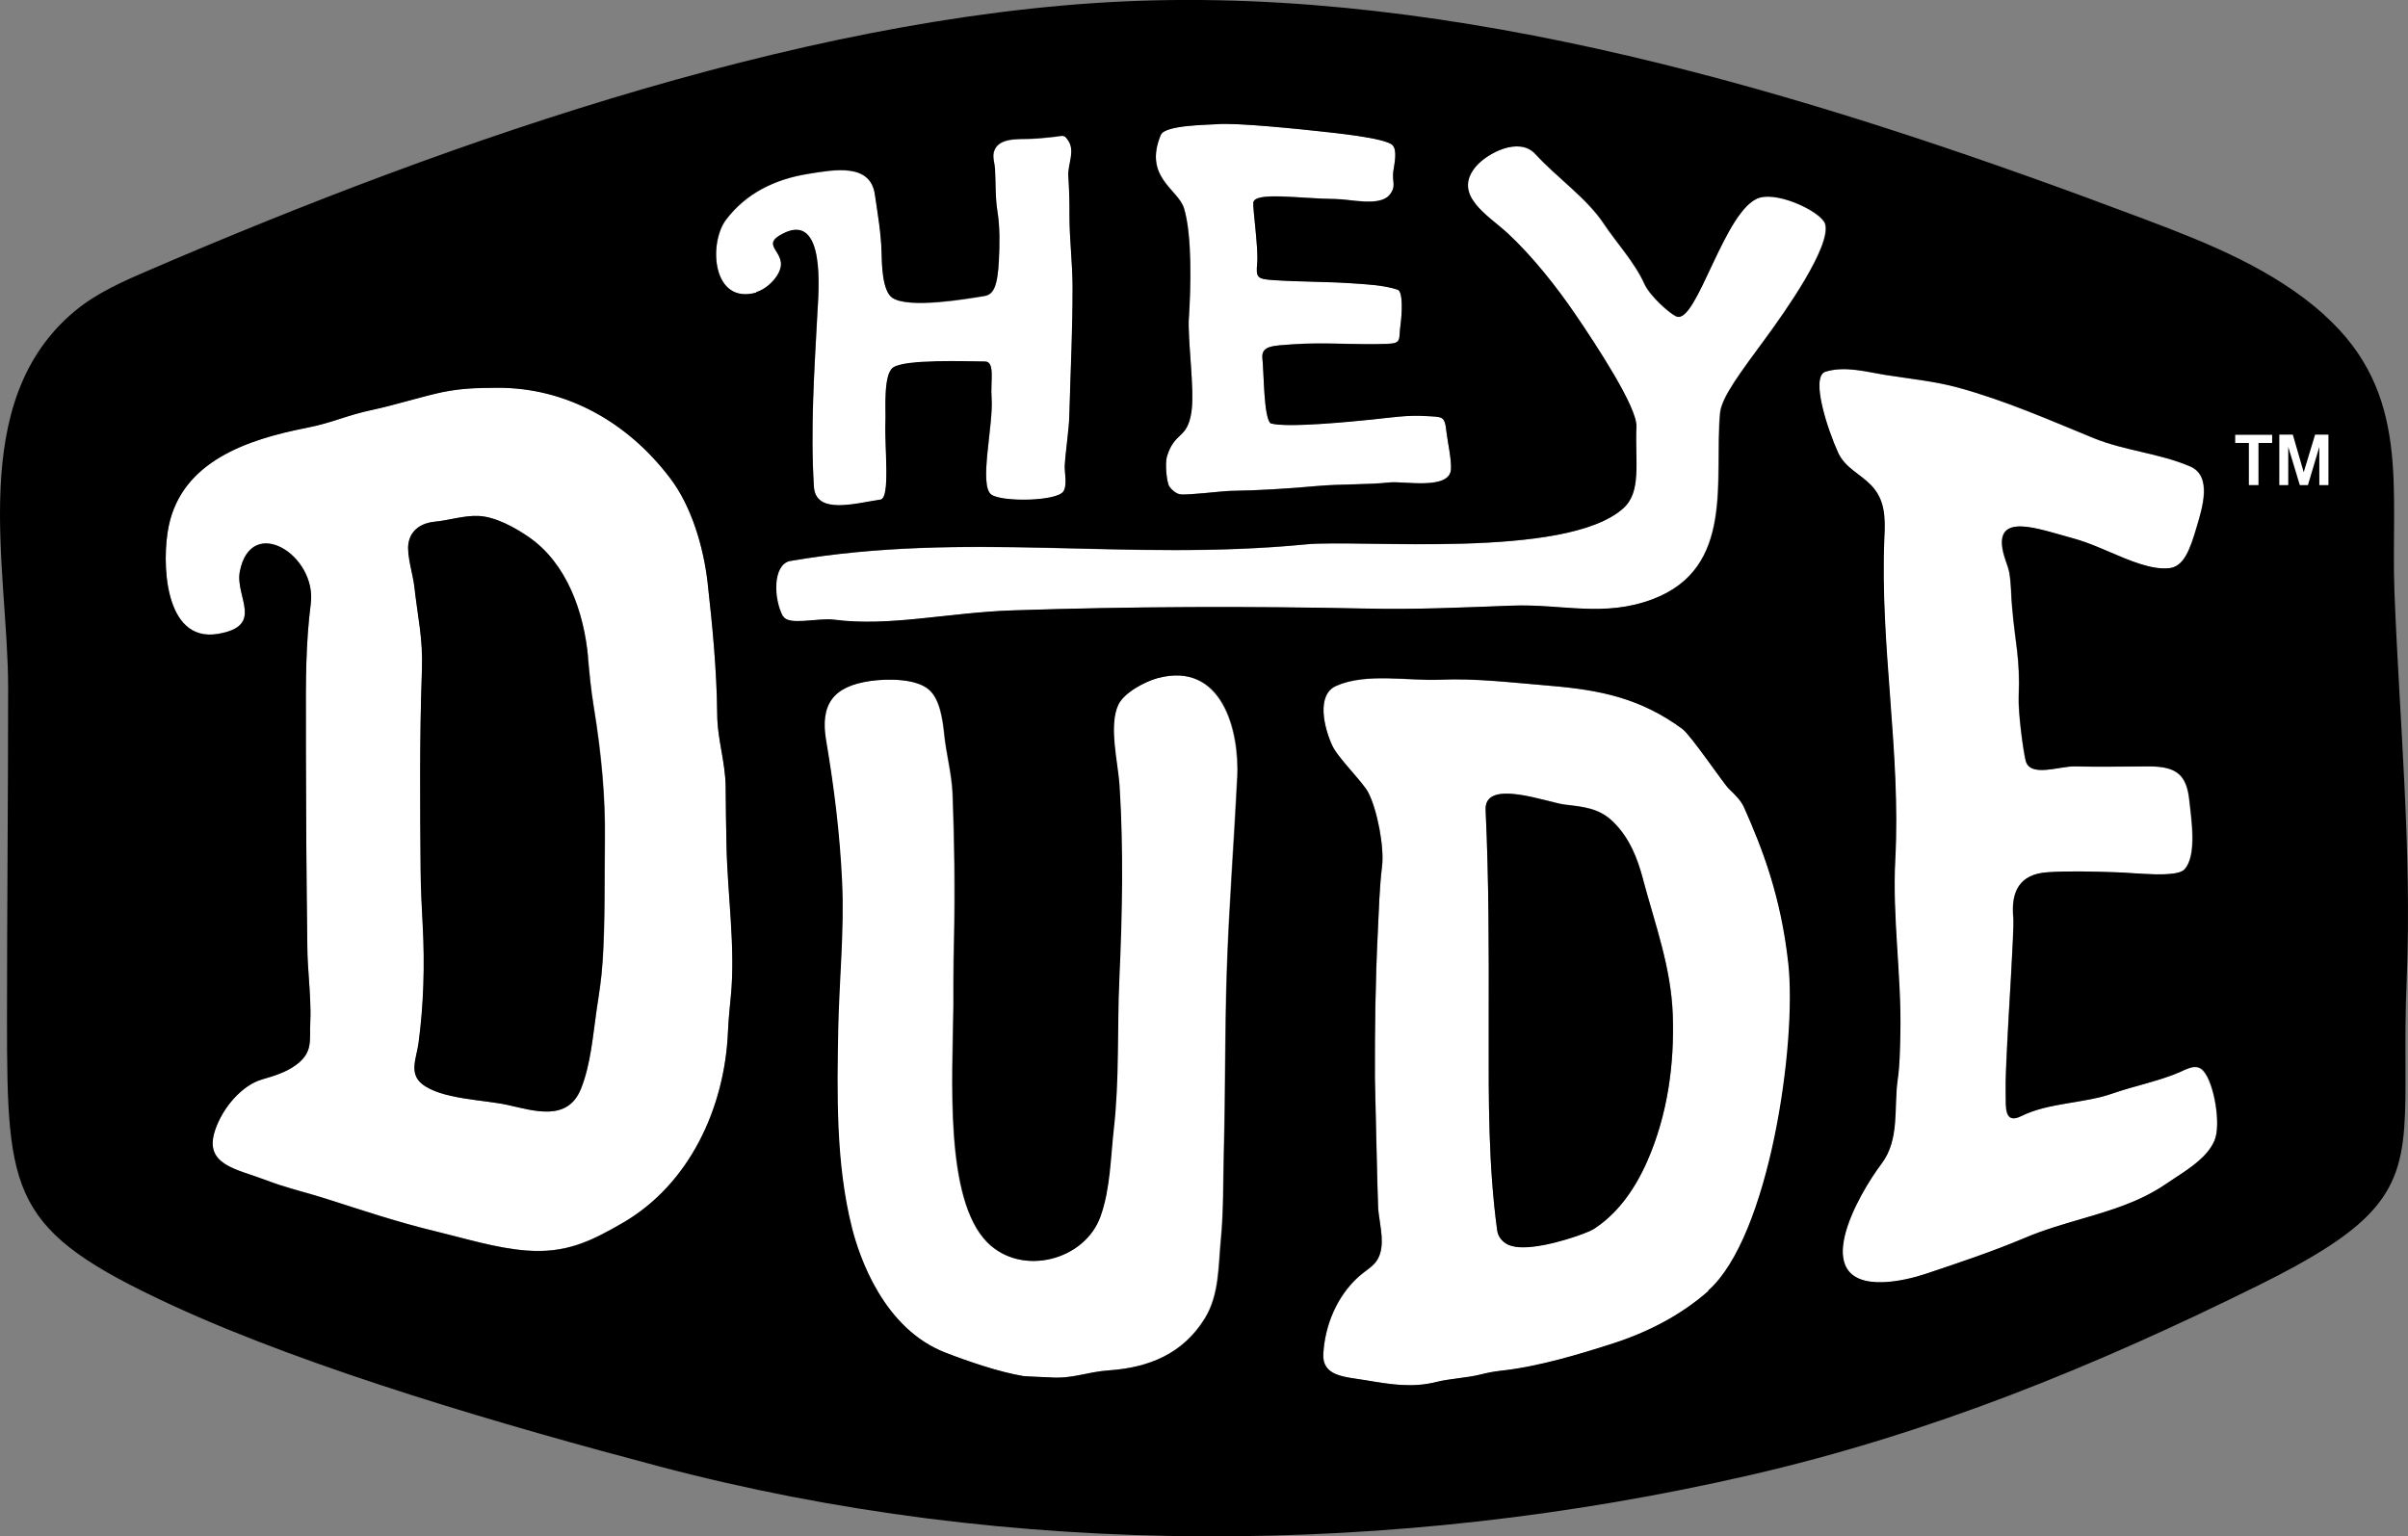
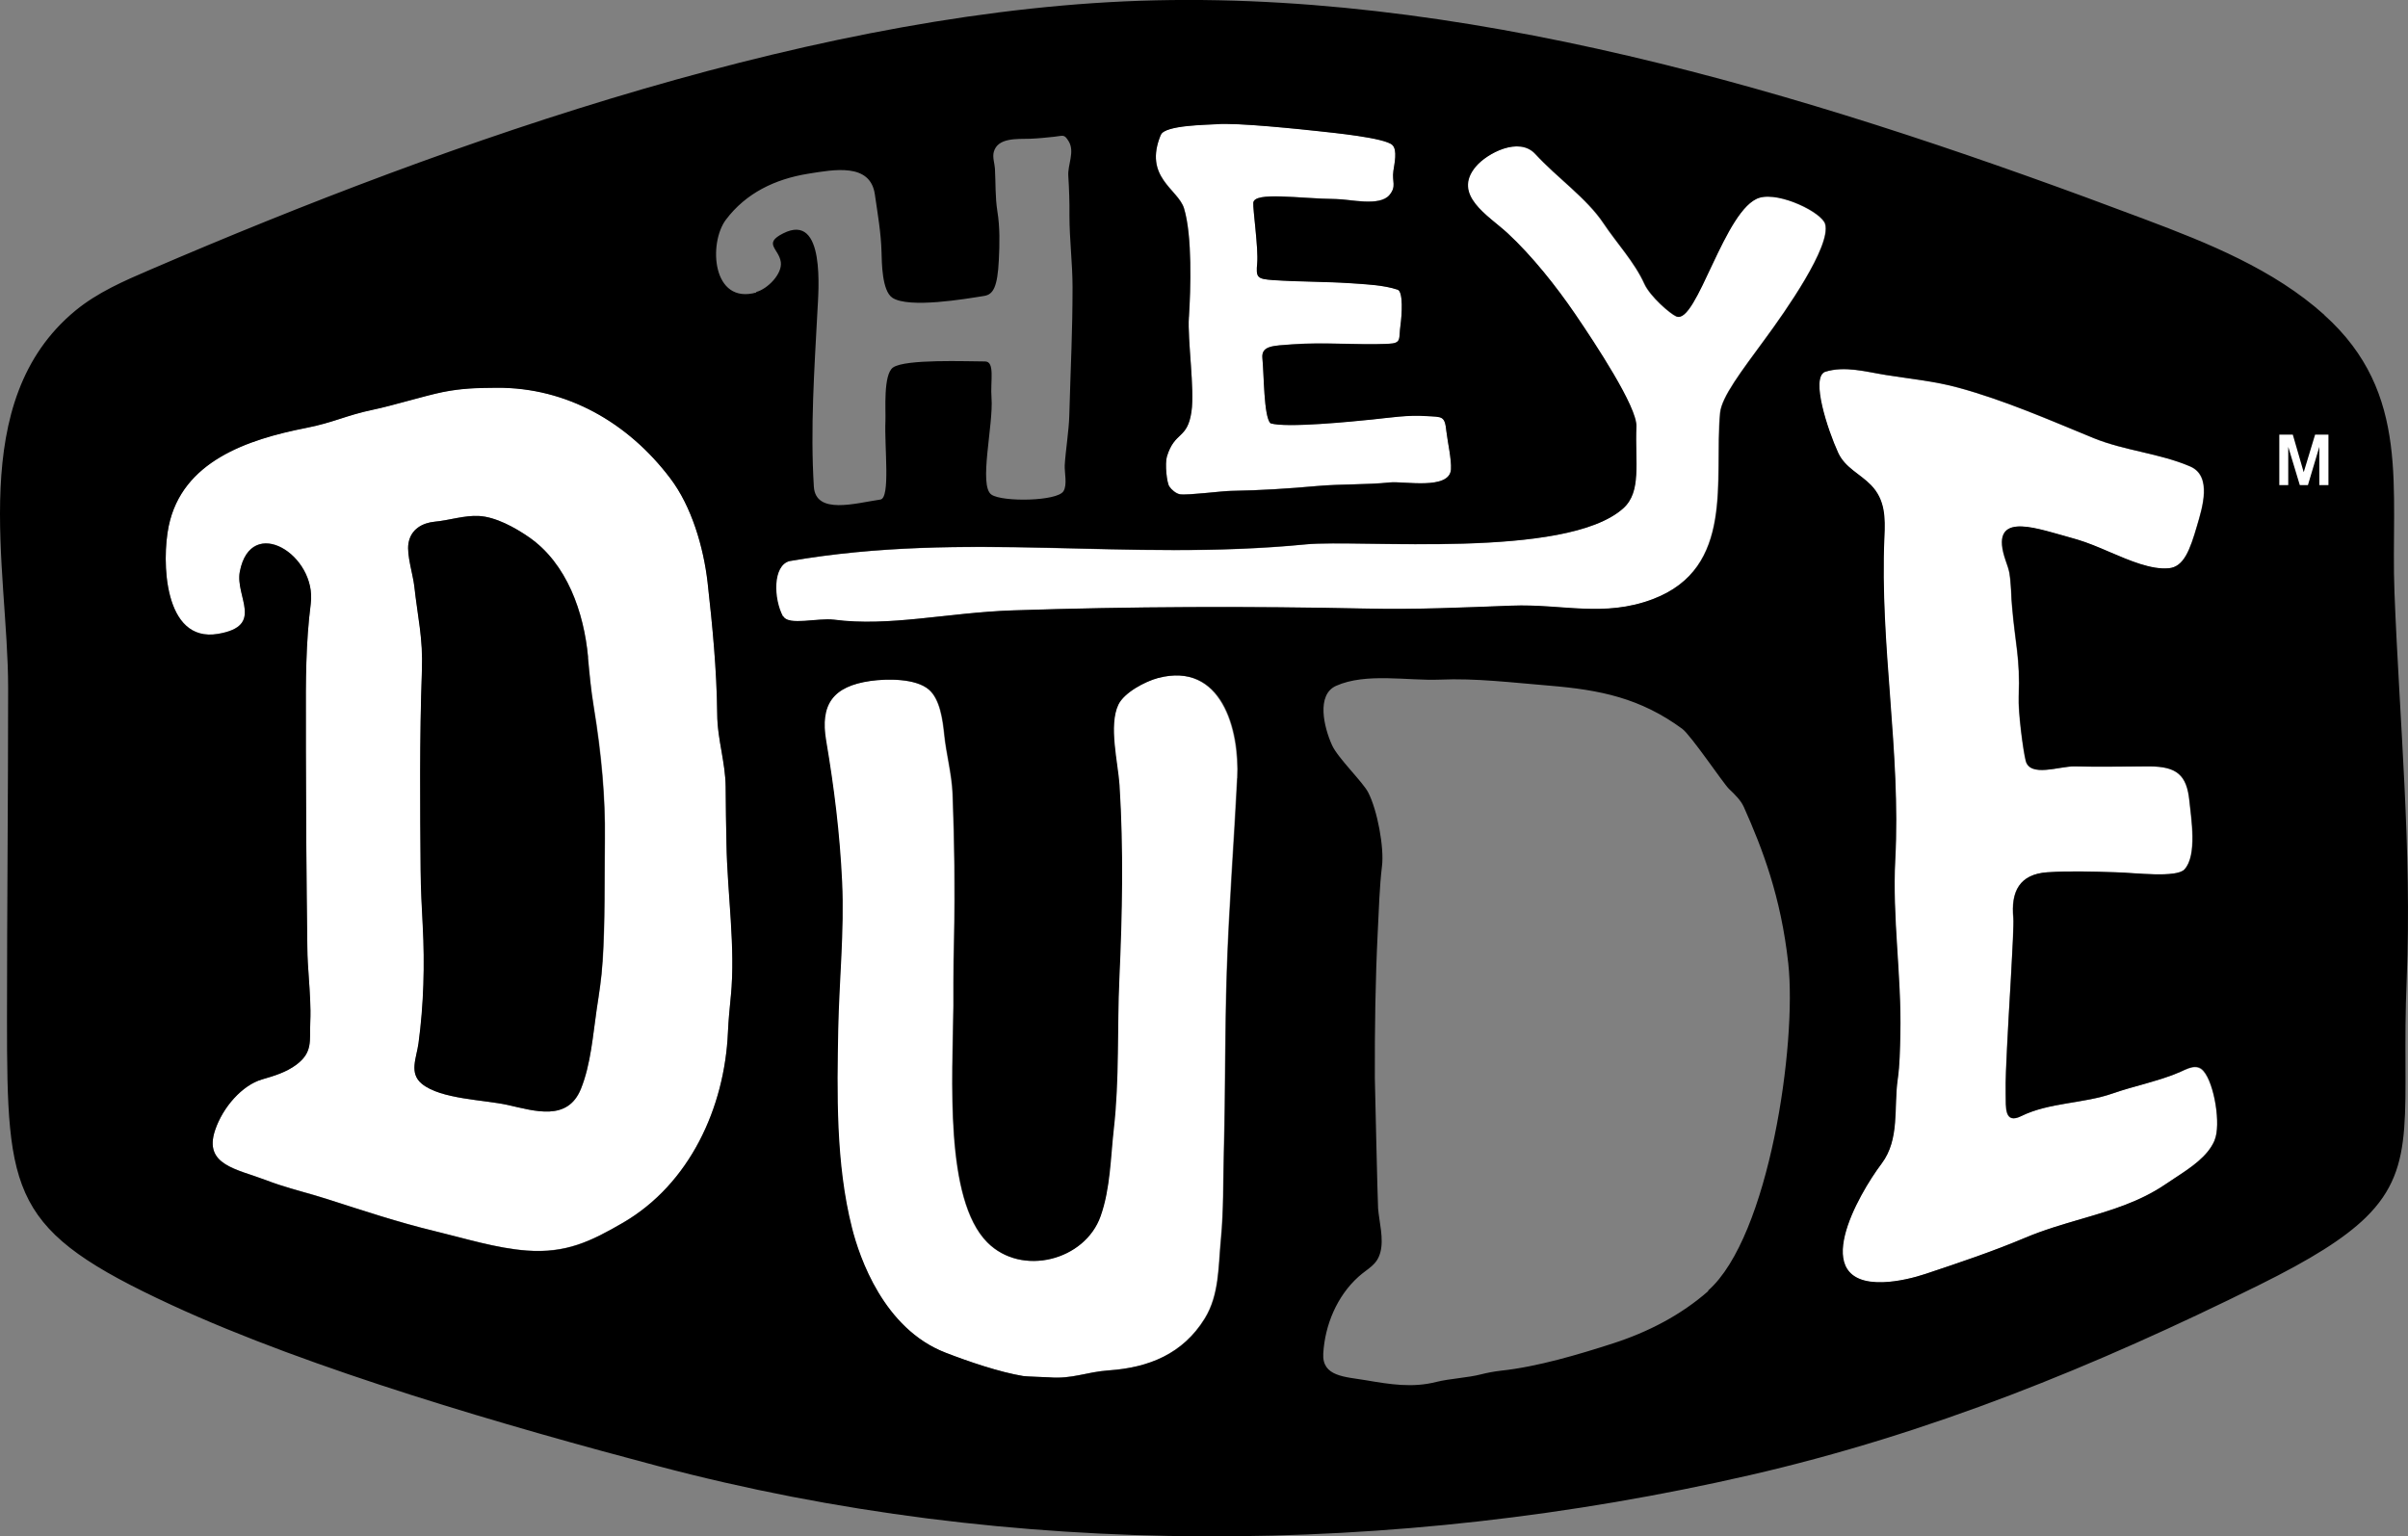
<svg xmlns="http://www.w3.org/2000/svg" id="R2" viewBox="0 0 148 94.45">
  <rect x="0" y="0" width="148" height="94.45" fill="#808080" stroke="none" />
  <defs>
    <style>
      .cls-1 {
        fill: #fff;
      }
    </style>
  </defs>
  <path class="cls-1" d="M51.22,38.1c3.42,.45,6.95-.43,11-.57,7.25-.24,14.5-.27,21.75-.11,3.01,.06,5.96-.07,8.91-.18,3.1-.12,5.66,.75,8.68-.4,5.07-1.92,3.77-7.35,4.14-11.44,.09-.99,1.3-2.56,2.79-4.59,1.2-1.63,4.05-5.67,3.67-7.03-.2-.71-2.77-1.98-4.03-1.62-2.15,.61-3.87,7.83-5.12,7.3-.37-.16-1.61-1.23-1.96-2-.6-1.34-1.7-2.51-2.51-3.72-1.05-1.57-2.84-2.8-4.2-4.27-.99-1.08-2.97-.05-3.66,.78-1.47,1.75,.78,3.01,1.95,4.09,1.52,1.4,3,3.28,4.14,4.95,1.27,1.87,3.83,5.75,3.78,6.93-.09,2.25,.33,4.02-.81,5.04-3.51,3.15-16.21,1.89-19.49,2.21-11.08,1.09-20.79-.86-31.75,1.03-1.04,.27-1,2.31-.4,3.41,.31,.58,2.16,.07,3.1,.2h.02Z" />
  <path class="cls-1" d="M71.15,41.68c-.79,.21-2.08,.89-2.44,1.64-.61,1.28-.02,3.57,.07,4.95,.25,3.94,.16,7.95-.01,11.89-.14,3.11,0,6.14-.34,9.23-.2,1.78-.21,3.67-.81,5.37-.96,2.72-4.85,3.74-6.96,1.61-2.64-2.67-2.13-10.11-2.08-14.55,0-.51,0-.98,0-1.38,0-.92,.02-1.84,.04-2.82,.06-2.95,.02-5.89-.09-8.81-.05-1.25-.4-2.48-.52-3.72-.09-.85-.26-2.11-.93-2.69-.82-.71-2.6-.68-3.6-.54-2.31,.33-3.11,1.44-2.73,3.67,.49,2.9,.84,5.71,.98,8.69,.14,3.01-.18,6.05-.24,9.06-.08,3.86-.17,8.23,.85,12.21,.46,1.81,1.95,6.19,5.74,7.66,1.39,.54,3.33,1.2,4.78,1.44,.16,.03,1.43,.07,1.59,.08,1.46,.11,2.26-.33,3.71-.43,2.41-.17,4.52-1,5.87-3.19,.9-1.46,.83-3.22,.99-4.87,.17-1.75,.14-3.55,.18-5.31,.1-3.7,.06-7.4,.18-11.1,.13-3.98,.44-7.98,.64-11.93,.15-3-.97-7.18-4.88-6.16Z" />
  <path class="cls-1" d="M44.6,48.36c0-.74-.12-1.43-.25-2.16-.13-.74-.26-1.51-.27-2.36-.03-2.68-.29-5.37-.59-8.04-.24-2.16-.98-4.67-2.3-6.41-2.59-3.41-6.35-5.59-10.67-5.56-1.19,0-2.15,.03-3.33,.27-1.08,.22-3.11,.84-4.22,1.07-1.73,.36-2.43,.79-4.16,1.13-3.61,.71-7.61,2.05-8.44,6.03-.44,2.11-.33,7.2,3.03,6.63,2.88-.49,1.04-2.27,1.34-3.83,.68-3.55,4.74-1.01,4.36,1.97-.31,2.42-.31,4.79-.3,7.23v1.72c0,3.61,.03,7.88,.09,12.22,0,.6,.05,1.23,.09,1.83,.06,.9,.13,1.8,.09,2.7-.05,1.18,.17,1.87-.85,2.64-.64,.48-1.37,.69-2.12,.91-1.2,.35-2.41,1.7-2.88,3.12-.72,2.15,1.32,2.38,3.18,3.09,.23,.09,.48,.17,.73,.26,.99,.32,2,.57,2.99,.89,2.22,.71,4.34,1.42,6.62,1.97,1.82,.44,3.76,1.05,5.64,1.19,2.4,.17,3.92-.56,5.91-1.71,4.11-2.39,6.24-7.08,6.45-11.7,.03-.74,.11-1.5,.18-2.25,.3-3.02-.21-6.3-.27-9.35-.02-1.15-.04-2.34-.05-3.52v.02Zm-7.56,10.77c-.06,1.01-.21,1.92-.36,2.92-.24,1.59-.36,3.38-.97,4.89-.81,2.01-2.82,1.36-4.48,.99-1.47-.33-4.12-.35-5.29-1.3-.81-.66-.34-1.6-.21-2.5,.32-2.36,.38-4.83,.26-7.22-.06-1.12-.12-2.27-.13-3.42-.04-3.79-.08-8.09,.08-12.29,.07-1.97-.25-3.2-.47-5.17-.08-.71-.47-1.91-.36-2.61,.14-.91,.89-1.28,1.62-1.35,.87-.08,1.82-.4,2.71-.35,1.03,.06,2.22,.71,3.06,1.29,2.36,1.63,3.4,4.65,3.65,7.39,.09,.99,.18,2.02,.35,3.01,.5,3.01,.72,5.67,.69,8.14-.03,2.5,.02,5.08-.14,7.57h-.01Z" />
-   <path class="cls-1" d="M48.14,14.37c2.63-1.34,2.18,3.61,2.11,4.79-.19,3.61-.45,7.18-.22,10.77,.11,1.76,2.57,1.02,4.09,.8,.63-.09,.24-3.24,.31-4.83,.03-.62-.15-2.86,.47-3.29,.76-.52,4.55-.36,5.65-.37,.63,0,.33,1.23,.4,2.23,.13,1.66-.82,5.42,0,5.96,.68,.46,4.03,.4,4.42-.21,.25-.4,.05-1.16,.08-1.6,.05-.86,.25-2.18,.28-3.04,.09-3.23,.2-5.12,.2-7.91,0-1.47-.2-2.94-.19-4.4,0-.83-.02-1.63-.07-2.43-.04-.68,.41-1.48,.03-2.12-.29-.48-.33-.36-.92-.29-.47,.05-.96,.1-1.45,.12-.84,.03-2-.07-2.24,.81-.09,.33,.06,.71,.07,1.02,.05,.92,0,1.72,.15,2.63,.15,.96,.13,2.01,.09,2.99-.08,1.66-.35,2.12-.89,2.21-1.12,.19-4.65,.79-5.66,.11-.64-.43-.64-2.17-.66-2.8-.03-1.19-.24-2.37-.41-3.55-.28-1.96-2.54-1.52-4.1-1.27-2.04,.32-3.82,1.19-5.05,2.82-1.09,1.44-.86,5.24,1.87,4.48,.7-.2,1.61-1.11,1.51-1.84-.11-.83-1.11-1.13,.14-1.76v-.03Z" />
  <path class="cls-1" d="M73.07,19.49c-.09,1.41,.36,4.4,.16,5.8-.25,1.75-1.03,1.19-1.51,2.77-.13,.45-.01,1.61,.15,1.84,.13,.19,.41,.44,.66,.48,.46,.07,2.62-.2,3.13-.21,1.77-.03,3.54-.14,5.3-.3,1.49-.13,3.02-.07,4.46-.22,.87-.09,3.67,.49,3.76-.8,.04-.62-.21-1.71-.28-2.33-.11-.98-.25-.89-1.24-.95-1.15-.07-2.23,.1-3.32,.21-1.19,.12-5.32,.54-6.26,.23-.41-.44-.38-2.98-.49-3.99-.08-.79,.66-.77,1.86-.86,1.91-.14,3.93,.05,5.86-.03,.87-.04,.65-.28,.77-1.17,.08-.59,.18-2.04-.18-2.16-.88-.29-1.95-.34-2.93-.4-1.59-.11-3.16-.09-4.73-.19-.99-.07-1.05-.16-.97-1.05,.08-.87-.27-3.31-.24-3.7,.06-.71,2.85-.25,5.09-.23,.86,0,2.67,.48,3.28-.25,.45-.54,.15-.81,.24-1.48,.06-.42,.26-1.28-.06-1.59-.46-.45-3.71-.76-4.6-.86-.94-.1-4.99-.53-6.24-.42-.43,.04-3.14,.04-3.39,.65-1.08,2.61,1.07,3.33,1.43,4.52,.51,1.69,.41,4.93,.3,6.68h-.01Z" />
  <path class="cls-1" d="M133.91,65.93c-.67,.3-1.41,.5-2.12,.71-.6,.17-1.22,.33-1.94,.58-1.82,.64-3.91,.55-5.64,1.4-1.05,.52-.94-.58-.95-1.34-.02-.94,.04-1.89,.08-2.82,.07-1.59,.46-7.39,.39-8.02-.16-1.64,.39-2.69,2.08-2.81,1.41-.1,2.81-.05,4.22,0,1.18,.03,3.73,.36,4.22-.18,.79-.87,.4-3.15,.3-4.22-.16-1.58-.77-2.11-2.47-2.11-1.53,0-3.06,.04-4.59,0-.92-.02-2.74,.69-3-.35-.16-.63-.47-2.99-.43-3.95,.1-2.34-.22-3.27-.41-5.55-.02-.26-.03-.53-.05-.78,0-.17-.01-.34-.03-.5-.02-.3-.05-.54-.08-.75-.04-.22-.13-.49-.23-.77-1.06-3.03,1.7-2.04,3.57-1.53,.28,.08,.56,.15,.84,.24,.64,.19,1.29,.47,1.97,.76,1.26,.54,2.57,1.1,3.64,1,.93-.08,1.31-1.14,1.74-2.61,.32-1.09,.95-3.06-.42-3.65-1.88-.81-4.01-.96-5.93-1.74-2.74-1.12-5.46-2.32-8.31-3.1-1.48-.4-2.95-.54-4.45-.78-1.21-.19-2.55-.58-3.77-.19-.86,.38,.17,3.54,.82,4.97,.42,.93,1.34,1.29,2.02,1.99,.87,.9,.88,1.99,.82,3.22-.29,6.56,1.02,13.19,.67,19.79-.19,3.59,.39,7.16,.31,10.73-.02,.94-.03,1.87-.16,2.79-.25,1.72,.14,3.68-.99,5.18-1.43,1.89-4.61,7.43,.08,7.29,.95-.03,1.96-.29,2.62-.51,2.07-.68,4.1-1.37,6.12-2.22,1.15-.48,2.31-.82,3.43-1.15,1.85-.54,3.6-1.05,5.23-2.16,.17-.12,.36-.24,.54-.36,1-.66,2.03-1.34,2.45-2.32,.4-.93,0-3.47-.68-4.25-.43-.5-1.04-.12-1.51,.09h0Z" />
-   <path class="cls-1" d="M107.19,49.62c-.18-.4-.52-.73-.92-1.12-.34-.33-2.32-3.29-2.87-3.69-2.59-1.89-5.05-2.39-8.16-2.65-2.21-.18-4.53-.47-6.74-.37-1.97,.09-4.53-.43-6.37,.38-1.24,.55-.75,2.55-.25,3.65,.35,.78,1.89,2.26,2.22,2.9,.57,1.1,.99,3.4,.85,4.53-.17,1.32-.2,2.68-.26,4.02-.15,3-.19,6.01-.18,9.02,0,0,.17,7.64,.2,8.01,.07,.84,.36,1.86,.14,2.69-.21,.8-.75,.97-1.35,1.51-1.32,1.19-2.06,2.96-2.16,4.72-.08,1.42,1.33,1.42,2.63,1.64,1.47,.25,2.85,.48,4.33,.1,.8-.2,1.96-.26,2.72-.46,.39-.1,.8-.19,1.25-.23,2.24-.24,4.75-.99,6.89-1.68s4.16-1.73,5.85-3.22c3.76-3.31,5.47-15.2,4.93-20.12-.45-4.09-1.58-7.03-2.73-9.61l-.02-.02Zm-5.93,21.71c-.86,1.96-1.99,3.38-3.36,4.24-.32,.2-2.71,1.09-4.29,1.09-.36,0-.68-.05-.92-.16-.37-.17-.61-.49-.67-.88-.54-3.95-.53-8.02-.52-11.96v-1.01c0-4.31,.02-8.52-.19-12.84v-.04c-.09-1.95,3.81-.44,4.87-.32,1.16,.14,2.12,.21,3,1.09,.97,.97,1.45,2.18,1.8,3.48,.75,2.81,1.72,5.39,1.83,8.32,.11,3.05-.32,6.17-1.55,8.97v.02Z" />
  <path d="M36.14,40.4c-.25-2.74-1.29-5.77-3.65-7.39-.84-.58-2.03-1.24-3.06-1.29-.89-.05-1.83,.27-2.71,.35-.73,.07-1.48,.44-1.62,1.35-.11,.7,.28,1.9,.36,2.61,.22,1.98,.54,3.2,.47,5.17-.15,4.2-.11,8.5-.08,12.29,.01,1.15,.07,2.3,.13,3.42,.13,2.38,.06,4.86-.26,7.22-.12,.91-.6,1.84,.21,2.5,1.17,.95,3.82,.97,5.29,1.3,1.65,.37,3.66,1.02,4.48-.99,.61-1.51,.74-3.31,.97-4.89,.15-.99,.3-1.91,.36-2.92,.16-2.49,.11-5.07,.14-7.57,.03-2.47-.2-5.13-.69-8.14-.16-.99-.26-2.02-.35-3.01h.01Z" />
-   <path d="M100.98,54.04c-.35-1.31-.83-2.51-1.8-3.48-.88-.88-1.84-.95-3-1.09-1.07-.13-4.96-1.64-4.87,.32v.04c.2,4.32,.2,8.54,.19,12.84v1.01c-.01,3.94-.02,8.01,.52,11.96,.05,.38,.3,.7,.67,.88,.24,.11,.56,.16,.92,.16,1.58,0,3.96-.89,4.29-1.09,1.37-.86,2.51-2.29,3.36-4.24,1.23-2.81,1.66-5.93,1.55-8.97-.11-2.93-1.08-5.52-1.83-8.32v-.02Z" />
  <path d="M142.85,19.35c-3.11-2.79-7.11-4.4-11.05-5.88C112.86,6.33,91.54-.44,71.04,.02,50.81,.47,27.75,8.61,9.23,16.58c-1.61,.69-3.24,1.4-4.59,2.51C-2.12,24.66,.5,34.9,.5,42.27H.5c0,6.8-.07,13.59-.07,20.39,0,10.87,.23,12.99,10.13,17.57,8.56,3.96,20.71,7.47,29.9,9.9,21.69,5.75,45.24,5.57,67.06,.56,11.1-2.55,21.21-6.68,31.34-11.7,3.17-1.57,5.22-2.85,6.55-4.15,3.28-3.21,2.17-6.55,2.51-14.64,.33-7.93-.44-15.84-.75-23.75-.25-6.39,1.07-12.25-4.32-17.09h0ZM71.35,8.29c.25-.61,2.96-.61,3.39-.65,1.25-.12,5.3,.32,6.24,.42,.9,.1,4.14,.41,4.6,.86,.32,.31,.12,1.16,.06,1.59-.1,.67,.21,.93-.24,1.48-.61,.73-2.42,.26-3.28,.25-2.23-.02-5.03-.48-5.09,.23-.03,.39,.32,2.83,.24,3.7-.08,.89-.02,.98,.97,1.05,1.58,.11,3.15,.09,4.73,.19,.99,.07,2.06,.11,2.93,.4,.36,.12,.26,1.57,.18,2.16-.13,.89,.1,1.13-.77,1.17-1.94,.08-3.95-.11-5.86,.03-1.2,.09-1.94,.07-1.86,.86,.1,1.01,.08,3.55,.49,3.99,.94,.31,5.08-.11,6.26-.23,1.09-.11,2.17-.29,3.32-.21,1,.06,1.14-.03,1.24,.95,.07,.62,.32,1.71,.28,2.33-.09,1.28-2.9,.71-3.76,.8-1.43,.15-2.97,.09-4.46,.22-1.76,.16-3.53,.27-5.3,.3-.51,0-2.67,.28-3.13,.21-.25-.04-.53-.28-.66-.48-.16-.23-.28-1.39-.15-1.84,.48-1.58,1.26-1.03,1.51-2.77,.2-1.4-.25-4.39-.16-5.8,.11-1.74,.21-4.99-.3-6.68-.36-1.19-2.51-1.91-1.43-4.52h.01Zm-26.43,52.93c-.07,.74-.15,1.5-.18,2.25-.2,4.61-2.34,9.31-6.45,11.7-1.99,1.16-3.51,1.89-5.91,1.71-1.88-.14-3.81-.75-5.64-1.19-2.28-.55-4.4-1.26-6.62-1.97-.99-.32-2-.56-2.99-.89-.25-.08-.5-.17-.73-.26-1.86-.71-3.9-.94-3.18-3.09,.48-1.43,1.68-2.77,2.88-3.12,.76-.22,1.49-.44,2.12-.91,1.02-.77,.8-1.46,.85-2.64,.04-.9-.03-1.81-.09-2.7-.04-.61-.09-1.23-.09-1.83-.06-4.34-.08-8.61-.09-12.22v-1.72c-.01-2.44-.01-4.82,.3-7.23,.38-2.98-3.67-5.52-4.36-1.97-.3,1.55,1.55,3.34-1.34,3.83-3.36,.57-3.47-4.52-3.03-6.63,.83-3.98,4.83-5.32,8.44-6.03,1.73-.34,2.43-.77,4.16-1.13,1.11-.23,3.14-.85,4.22-1.07,1.18-.24,2.13-.26,3.33-.27,4.33-.03,8.09,2.15,10.67,5.56,1.32,1.73,2.05,4.25,2.3,6.41,.3,2.67,.56,5.35,.59,8.04,0,.85,.14,1.62,.27,2.36,.12,.73,.24,1.41,.25,2.16,0,1.18,.03,2.37,.05,3.52,.05,3.05,.56,6.33,.27,9.35v-.02Zm1.57-43.24c-2.73,.77-2.96-3.04-1.87-4.48,1.23-1.63,3.01-2.49,5.05-2.82,1.57-.25,3.82-.69,4.1,1.27,.17,1.18,.38,2.36,.41,3.55,.02,.63,.02,2.36,.66,2.8,1.01,.68,4.54,.07,5.66-.11,.54-.09,.81-.54,.89-2.21,.05-.97,.07-2.02-.09-2.99-.14-.9-.1-1.71-.15-2.63-.02-.31-.16-.69-.07-1.02,.24-.88,1.39-.79,2.24-.81,.49-.02,.98-.07,1.45-.12,.59-.06,.63-.19,.92,.29,.38,.64-.08,1.44-.03,2.12,.05,.8,.08,1.59,.07,2.43,0,1.46,.19,2.94,.19,4.4,0,2.79-.11,4.68-.2,7.91-.02,.86-.23,2.18-.28,3.04-.02,.45,.17,1.21-.08,1.6-.39,.62-3.74,.67-4.42,.21-.81-.54,.13-4.3,0-5.96-.08-1,.23-2.23-.4-2.23-1.1,0-4.89-.16-5.65,.37-.62,.43-.44,2.67-.47,3.29-.07,1.59,.32,4.74-.31,4.83-1.52,.22-3.98,.96-4.09-.8-.22-3.58,.03-7.16,.22-10.77,.06-1.19,.52-6.13-2.11-4.79-1.25,.63-.26,.93-.14,1.76,.1,.73-.81,1.65-1.51,1.84v.03Zm1.64,19.92c-.59-1.1-.64-3.13,.4-3.41,10.96-1.89,20.67,.05,31.75-1.03,3.28-.32,15.98,.94,19.49-2.21,1.14-1.02,.72-2.79,.81-5.04,.05-1.18-2.51-5.07-3.78-6.93-1.14-1.67-2.63-3.55-4.14-4.95-1.17-1.08-3.42-2.34-1.95-4.09,.7-.83,2.67-1.86,3.66-.78,1.35,1.48,3.15,2.7,4.2,4.27,.81,1.22,1.91,2.39,2.51,3.72,.35,.77,1.58,1.84,1.96,2,1.25,.54,2.97-6.68,5.12-7.3,1.26-.36,3.83,.91,4.03,1.62,.38,1.35-2.47,5.4-3.67,7.03-1.49,2.04-2.7,3.6-2.79,4.59-.37,4.08,.93,9.52-4.14,11.44-3.02,1.14-5.58,.28-8.68,.4-2.94,.11-5.9,.25-8.91,.18-7.25-.15-14.5-.13-21.75,.11-4.05,.14-7.58,1.02-11,.57-.95-.12-2.79,.38-3.1-.2h-.02Zm27.92,9.94c-.19,3.95-.51,7.94-.64,11.93-.12,3.7-.08,7.4-.18,11.1-.05,1.76-.01,3.56-.18,5.31-.16,1.65-.09,3.41-.99,4.87-1.35,2.19-3.46,3.02-5.87,3.19-1.45,.1-2.25,.55-3.71,.43-.16-.01-1.43-.05-1.59-.08-1.46-.24-3.39-.9-4.78-1.44-3.79-1.47-5.28-5.84-5.74-7.66-1.01-3.98-.92-8.35-.85-12.21,.06-3,.38-6.05,.24-9.06-.14-2.98-.49-5.79-.98-8.69-.38-2.23,.42-3.34,2.73-3.67,1-.14,2.79-.17,3.6,.54,.67,.58,.84,1.84,.93,2.69,.12,1.24,.47,2.46,.52,3.72,.11,2.92,.16,5.86,.09,8.81-.02,.98-.04,1.9-.04,2.82,0,.4,0,.86,0,1.38-.05,4.45-.56,11.89,2.08,14.55,2.11,2.13,6,1.12,6.96-1.61,.6-1.7,.61-3.59,.81-5.37,.35-3.1,.2-6.12,.34-9.23,.18-3.94,.26-7.94,.01-11.89-.09-1.38-.68-3.67-.07-4.95,.36-.75,1.65-1.43,2.44-1.64,3.92-1.02,5.03,3.15,4.88,6.16Zm28.95,31.52c-1.69,1.49-3.72,2.53-5.85,3.22-2.14,.69-4.65,1.44-6.89,1.68-.44,.05-.85,.13-1.25,.23-.76,.2-1.92,.26-2.72,.46-1.48,.38-2.86,.15-4.33-.1-1.3-.22-2.71-.22-2.63-1.64,.1-1.75,.84-3.53,2.16-4.72,.6-.54,1.14-.71,1.35-1.51,.22-.83-.07-1.85-.14-2.69-.03-.37-.2-8.01-.2-8.01-.01-3.01,.03-6.02,.18-9.02,.07-1.33,.1-2.69,.26-4.02,.14-1.13-.28-3.43-.85-4.53-.33-.64-1.87-2.12-2.22-2.9-.5-1.1-.98-3.1,.25-3.65,1.84-.82,4.41-.3,6.37-.38,2.21-.1,4.53,.19,6.74,.37,3.12,.26,5.58,.76,8.16,2.65,.54,.4,2.53,3.36,2.87,3.69,.4,.38,.74,.72,.92,1.12,1.15,2.58,2.28,5.52,2.73,9.61,.54,4.93-1.17,16.81-4.93,20.12l.02,.02Zm31.12-9.26c-.42,.99-1.45,1.67-2.45,2.32-.18,.12-.36,.24-.54,.36-1.63,1.11-3.38,1.62-5.23,2.16-1.12,.33-2.28,.66-3.43,1.15-2.02,.85-4.06,1.53-6.12,2.22-.66,.22-1.67,.48-2.62,.51-4.69,.14-1.51-5.39-.08-7.29,1.13-1.5,.74-3.45,.99-5.18,.13-.92,.14-1.85,.16-2.79,.08-3.57-.5-7.14-.31-10.73,.35-6.6-.96-13.23-.67-19.79,.06-1.23,.05-2.32-.82-3.22-.68-.7-1.59-1.06-2.02-1.99-.65-1.42-1.69-4.58-.82-4.97,1.22-.4,2.56,0,3.77,.19,1.5,.24,2.97,.37,4.45,.78,2.86,.78,5.58,1.98,8.31,3.1,1.92,.78,4.05,.93,5.93,1.74,1.37,.59,.74,2.56,.42,3.65-.43,1.48-.81,2.53-1.74,2.61-1.07,.1-2.38-.46-3.64-1-.69-.3-1.34-.57-1.97-.76-.28-.08-.56-.16-.84-.24-1.87-.51-4.62-1.5-3.57,1.53,.1,.28,.19,.54,.23,.77,.04,.21,.06,.45,.08,.75,.01,.17,.02,.34,.03,.5,.01,.25,.02,.51,.05,.78,.19,2.28,.51,3.22,.41,5.55-.04,.96,.27,3.32,.43,3.95,.26,1.05,2.08,.33,3,.35,1.53,.04,3.06,0,4.59,0,1.7,0,2.31,.53,2.47,2.11,.11,1.06,.5,3.35-.3,4.22-.49,.54-3.04,.21-4.22,.18-1.41-.04-2.82-.09-4.22,0-1.69,.12-2.24,1.17-2.08,2.81,.06,.63-.33,6.43-.39,8.02-.04,.94-.1,1.88-.08,2.82,.02,.76-.1,1.86,.95,1.34,1.72-.85,3.81-.76,5.64-1.4,.72-.25,1.34-.41,1.94-.58,.71-.21,1.45-.41,2.12-.71,.48-.21,1.09-.59,1.51-.09,.67,.78,1.08,3.32,.68,4.25h0Z" />
  <g>
-     <path class="cls-1" d="M138.22,29.82v-2.59h-.84v-.5h2.27v.5h-.84v2.59h-.59Z" />
    <path class="cls-1" d="M142.55,29.82v-2.35h0l-.7,2.35h-.5l-.71-2.35h0v2.35h-.55v-3.1h.83l.67,2.31h0l.7-2.31h.82v3.1h-.56Z" />
  </g>
</svg>